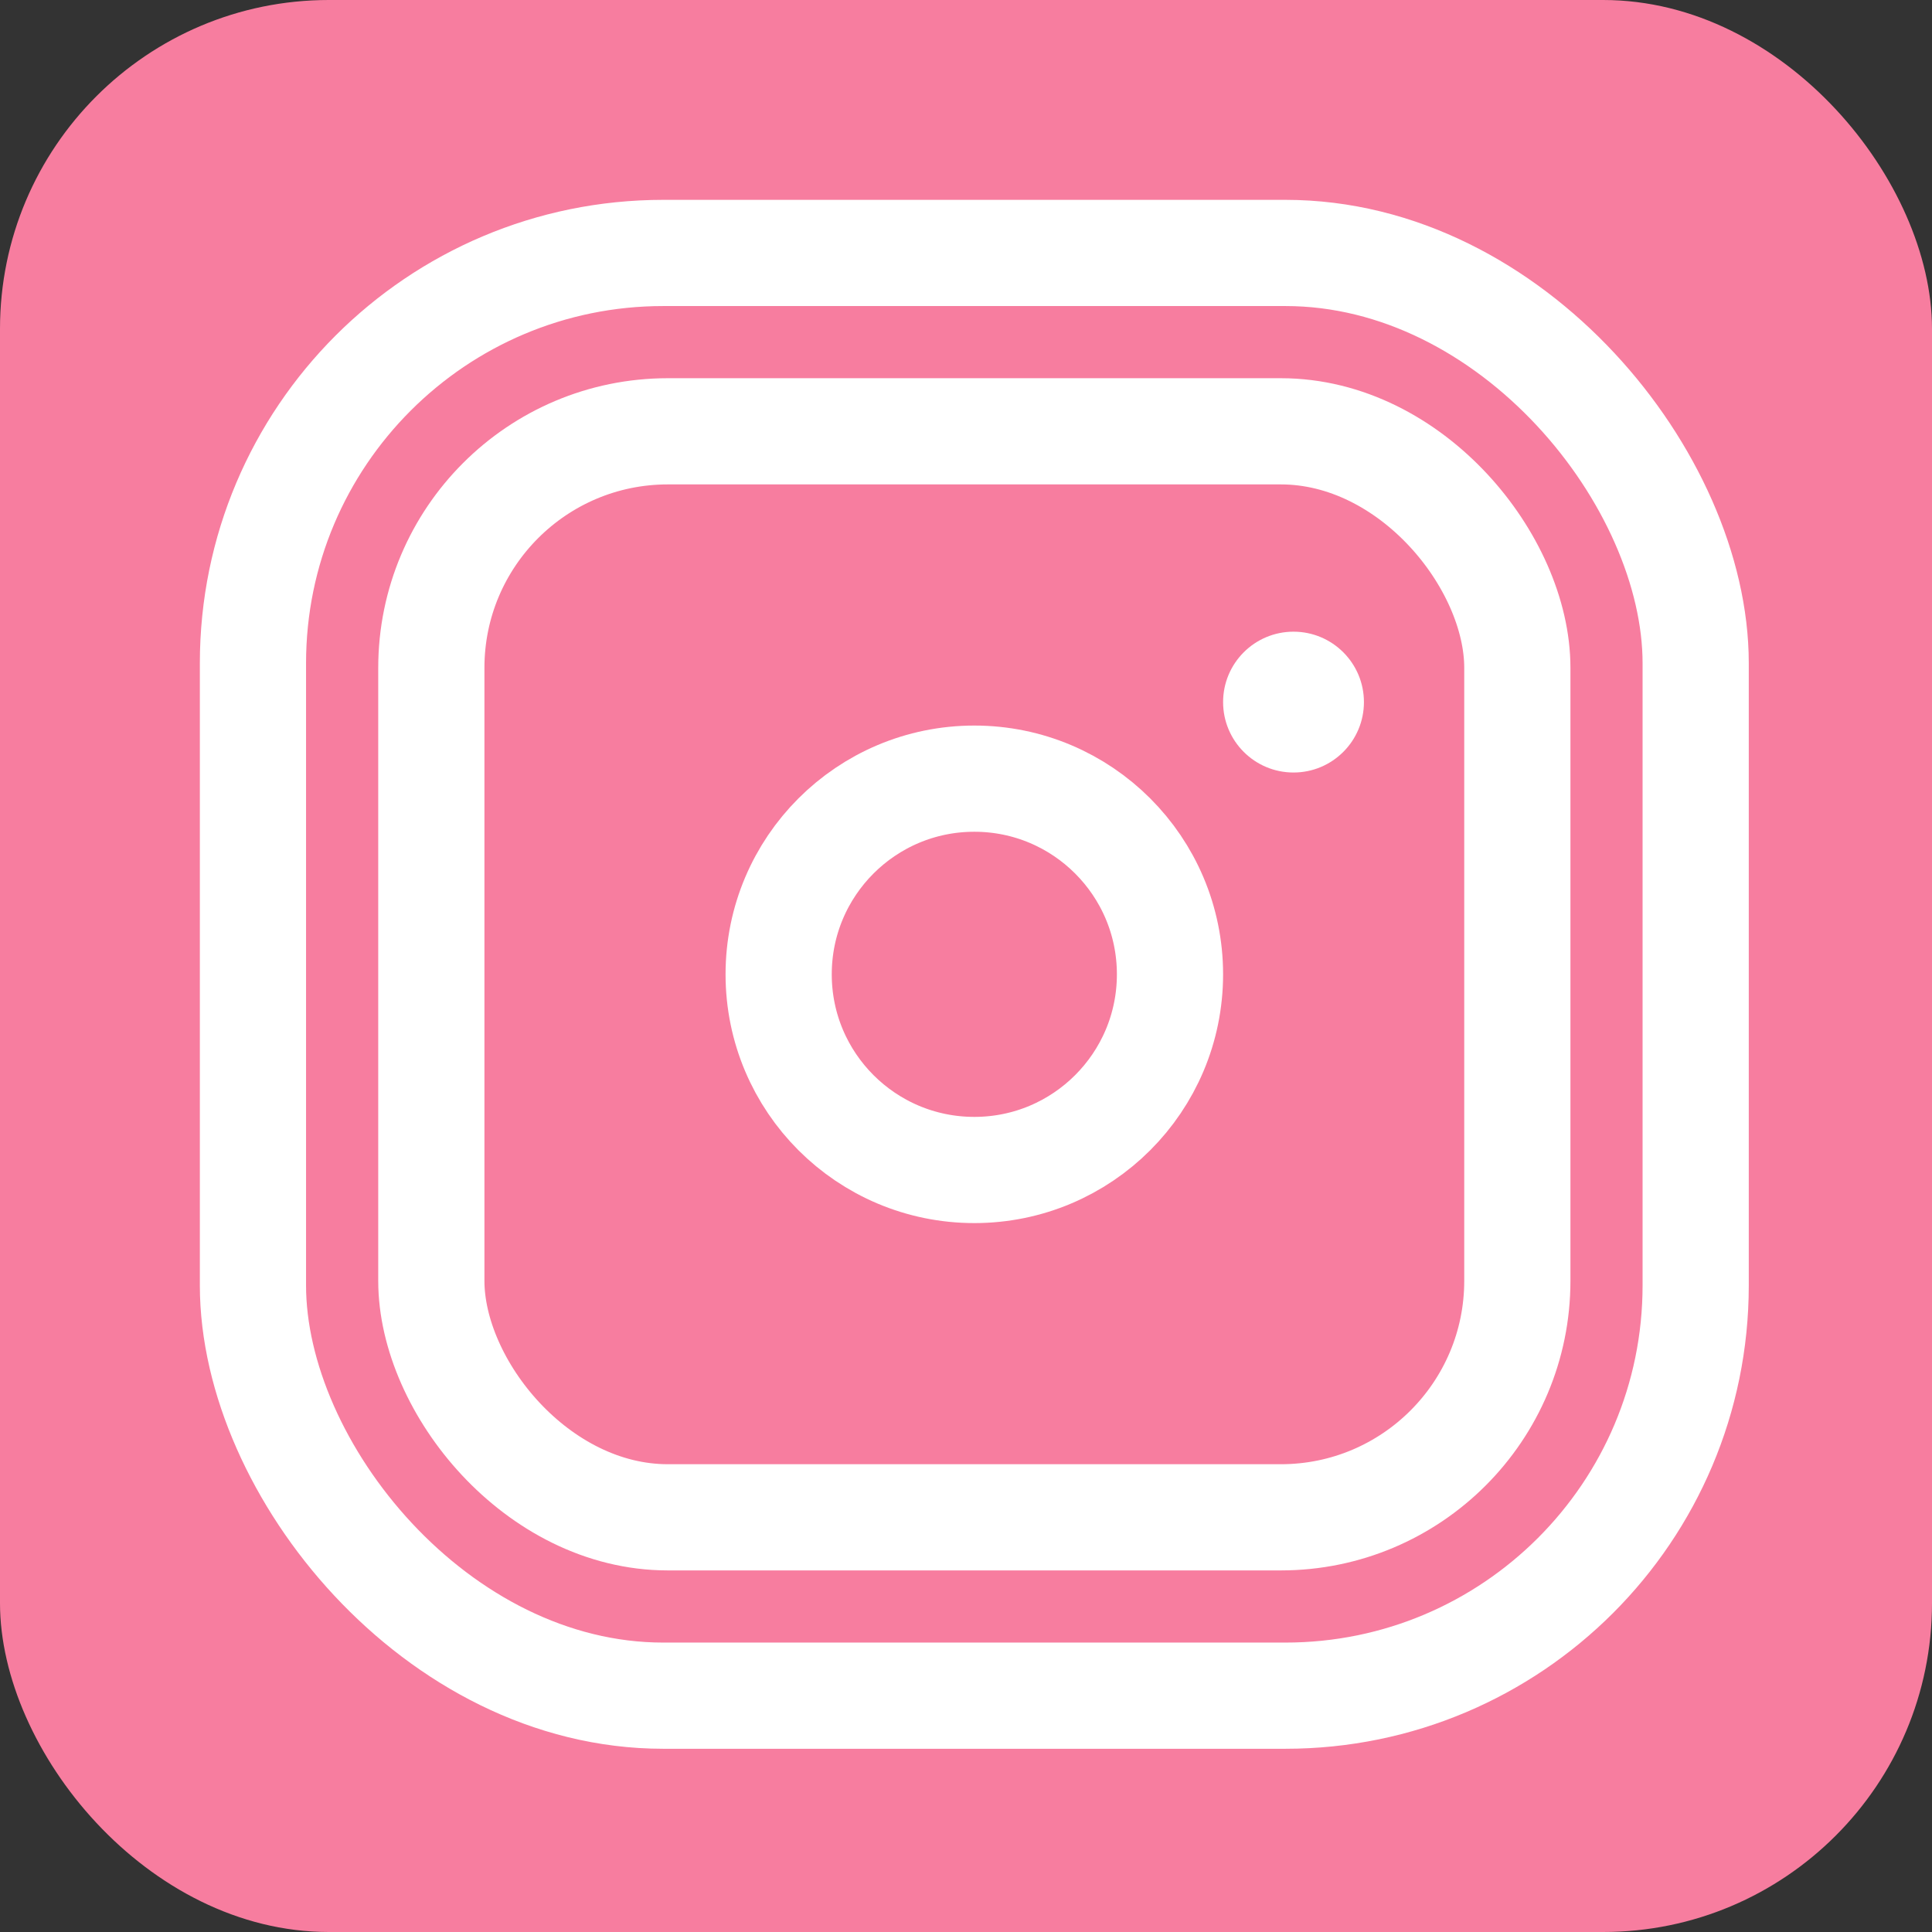
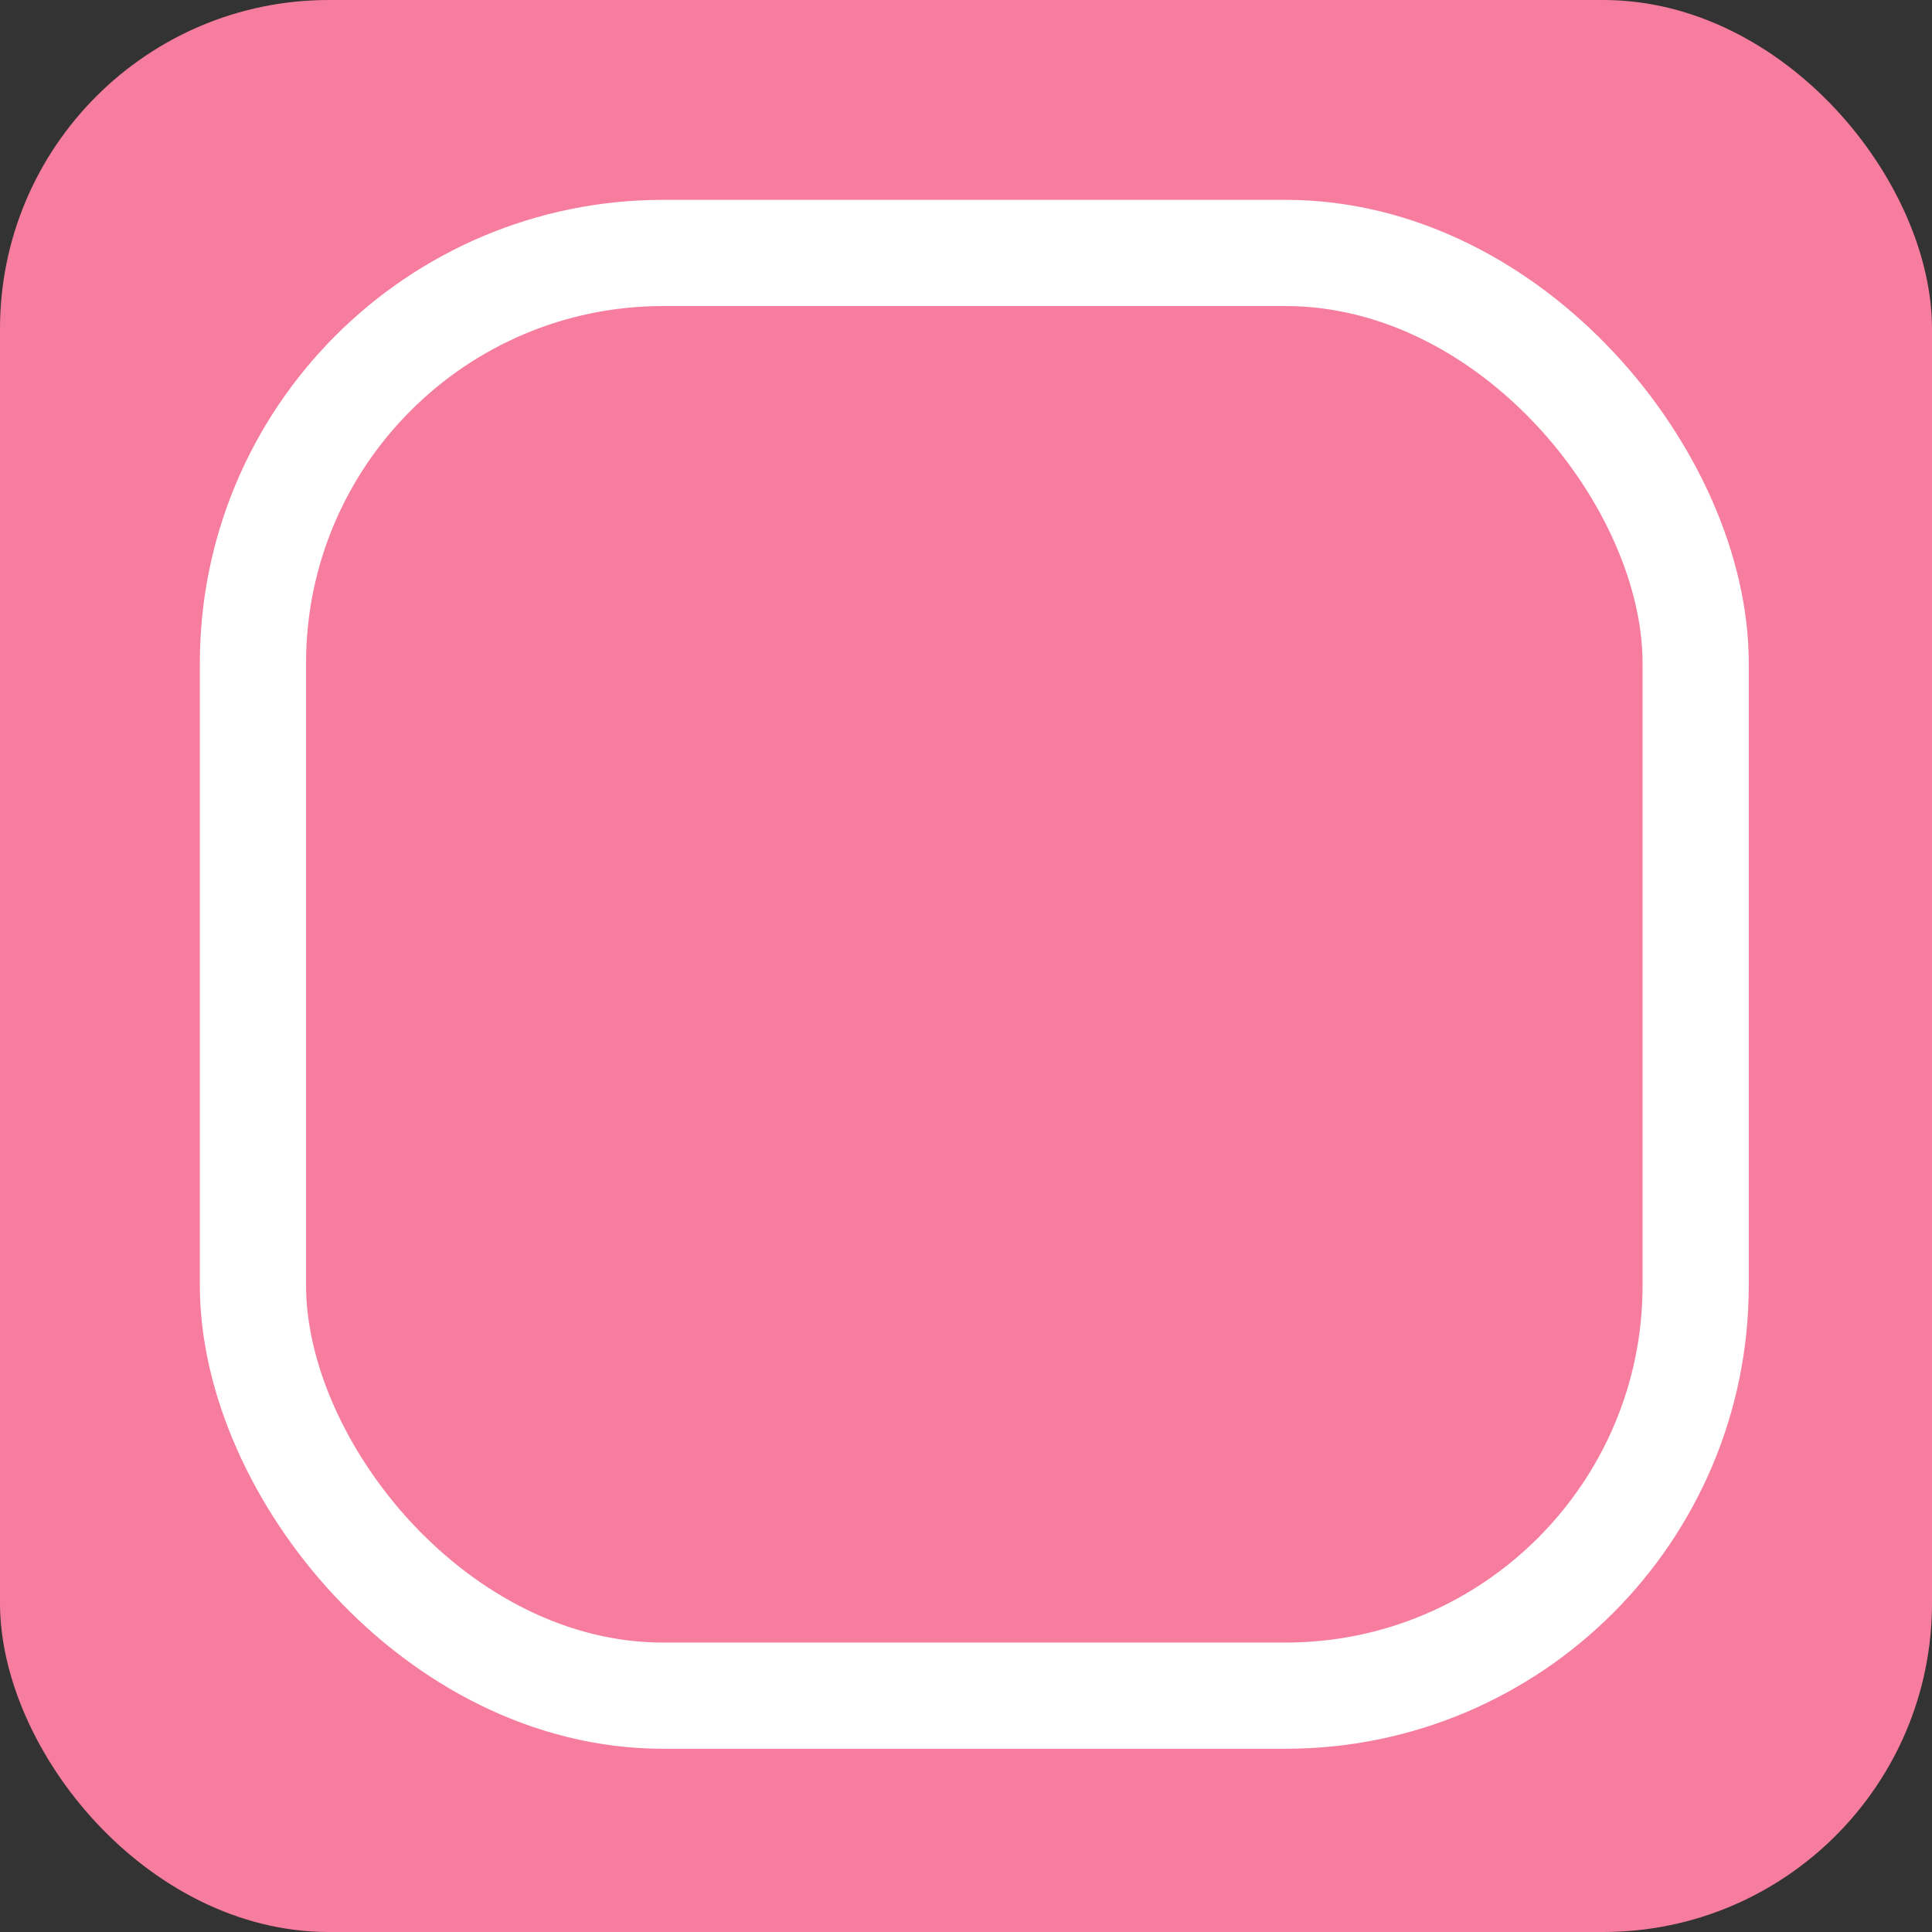
<svg xmlns="http://www.w3.org/2000/svg" width="94" height="94" viewBox="0 0 94 94" fill="none">
  <rect x="0" y="0" width="94" height="94" fill="#333333" stroke="none" />
  <rect width="94" height="94" rx="16" fill="#F77D9F" />
  <rect x="12.307" y="12.307" width="70.195" height="70.195" rx="19.962" stroke="white" stroke-width="5.167" />
-   <rect x="20.986" y="20.985" width="52.839" height="52.839" rx="11.508" stroke="white" stroke-width="5.167" />
-   <circle cx="62.935" cy="34.16" r="3.426" fill="white" />
-   <circle cx="47.405" cy="47.405" r="9.52" stroke="white" stroke-width="5.167" />
</svg>